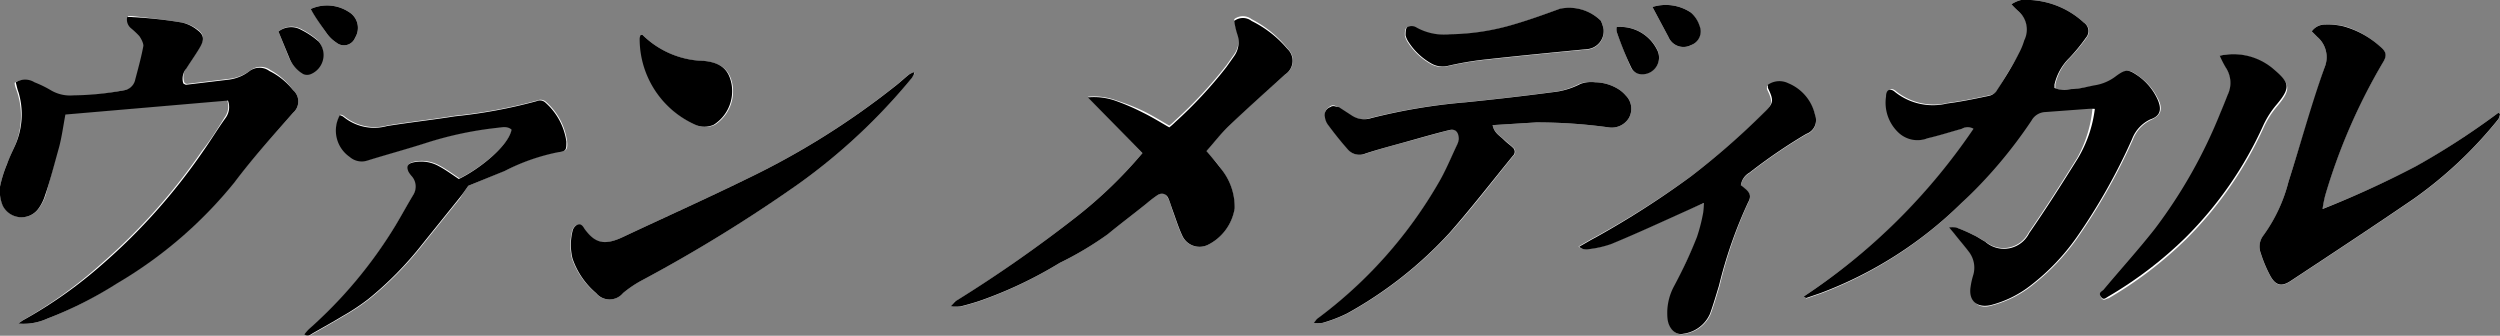
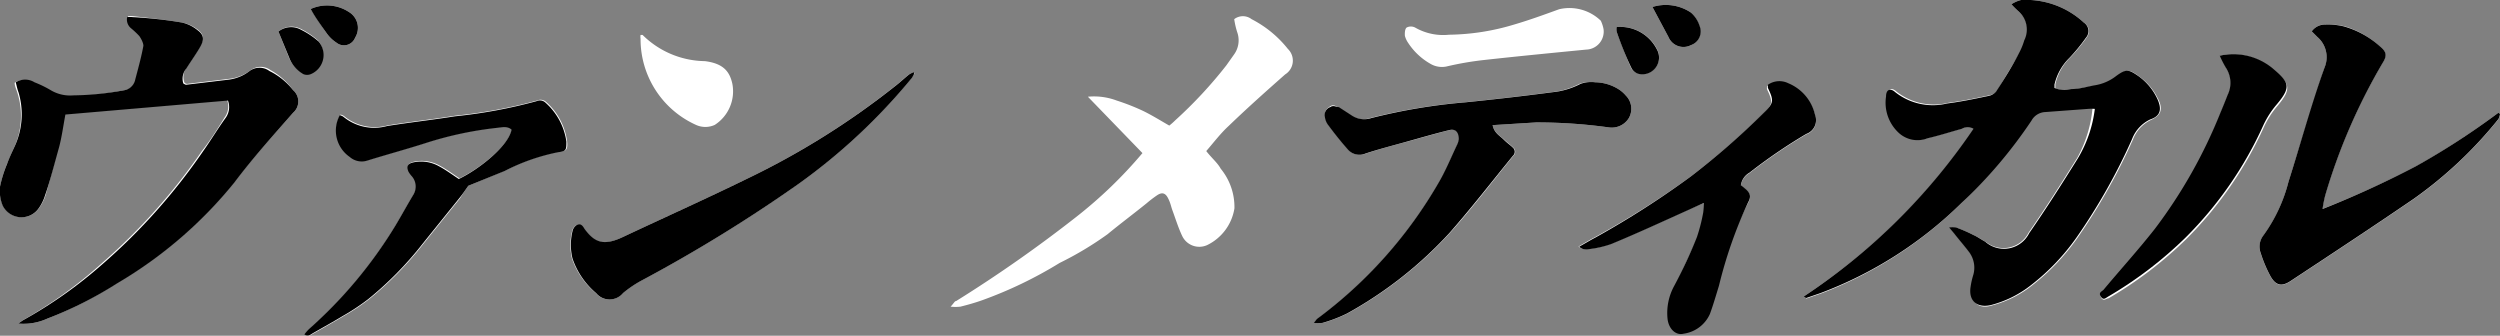
<svg xmlns="http://www.w3.org/2000/svg" width="110.88" height="14.89" viewBox="0 0 110.88 14.89">
  <rect x="0" y="0" width="110.88" height="14.89" fill="#808080" stroke="none" />
  <defs>
    <style>.cls-1{fill:#fff;}</style>
  </defs>
  <title>アセット 7</title>
  <g id="レイヤー_2" data-name="レイヤー 2">
    <g id="共通パーツ">
-       <path class="cls-1" d="M89.21.19a4.15,4.15,0,0,0,.3.3,1.07,1.07,0,0,1,.32,1.27,3,3,0,0,1-.24.58c-.34.57-.69,1.12-1,1.68a.57.57,0,0,1-.32.2c-.62.13-1.23.26-1.86.34a2.69,2.69,0,0,1-2.3-.5c-.22-.2-.37-.12-.41.19a1.82,1.82,0,0,0,.55,1.6,1.23,1.23,0,0,0,1.3.25c.51-.12,1-.28,1.52-.42a.5.5,0,0,1,.51,0A27.21,27.21,0,0,1,80,13.15l.12.09.64-.22A17.83,17.83,0,0,0,87,9a20.91,20.91,0,0,0,3-3.72.73.73,0,0,1,.61-.38l1.89-.14a1.81,1.81,0,0,1,.31,0A5.59,5.59,0,0,1,92.13,7c-.7,1.12-1.41,2.24-2.16,3.32a1.25,1.25,0,0,1-1.88.42c-.17-.09-.33-.21-.51-.29a6.81,6.81,0,0,0-.78-.34,1,1,0,0,0-.31,0l.24.29c.21.27.44.53.65.81a1.15,1.15,0,0,1,.18,1,3.37,3.37,0,0,0-.12.53c-.06.63.29,1,.9.81a4.84,4.84,0,0,0,1.8-.9,9.77,9.77,0,0,0,2-2.1,26.36,26.36,0,0,0,2.46-4.36,1.59,1.59,0,0,1,.8-.87c.39-.18.6-.43.28-1a2.56,2.56,0,0,0-.82-.94c-.42-.31-.53-.32-.95,0a2.07,2.07,0,0,1-.89.41c-.37.06-.74.14-1.11.18a1.14,1.14,0,0,1-.75-.05V3.73a2.39,2.39,0,0,1,.65-1.17,8,8,0,0,0,.74-.9A.45.45,0,0,0,92.42,1a3.79,3.79,0,0,0-2.78-1A1.41,1.41,0,0,0,89.21.19ZM.81,14.35a2.54,2.54,0,0,0,1.29-.22,17.22,17.22,0,0,0,3.08-1.58,19.19,19.19,0,0,0,5.2-4.47C11.21,7,12.11,6,13,5a.66.66,0,0,0,0-1A3.05,3.05,0,0,0,12,3.11a.74.74,0,0,0-.88,0,1.9,1.9,0,0,1-.9.38l-1.92.23s-.08,0-.12-.06A.7.7,0,0,1,8.27,3c.2-.32.42-.62.61-.95s.16-.54-.13-.75A1.66,1.66,0,0,0,8.07,1C7.36.88,6.64.8,5.93.72a1.09,1.09,0,0,0-.25,0,.5.5,0,0,0,.18.5,3.89,3.89,0,0,1,.36.34c.09.13.21.31.18.43-.09.5-.23,1-.36,1.49A.6.6,0,0,1,5.52,4a13,13,0,0,1-2.32.27,1.68,1.68,0,0,1-1-.23,4.89,4.89,0,0,0-.72-.37.78.78,0,0,0-.83,0c0,.16.08.3.12.44A3.4,3.4,0,0,1,.68,6.42C.55,6.7.42,7,.32,7.25a5.53,5.53,0,0,0-.31,1,1.72,1.72,0,0,0,.11.84.93.93,0,0,0,1.61.14,2,2,0,0,0,.3-.6c.2-.71.39-1.42.55-2.13.12-.48.19-1,.28-1.45l7.21-.62a.82.82,0,0,1-.11.78c-.31.5-.62,1-1,1.48a26.49,26.49,0,0,1-4.46,5A19.88,19.88,0,0,1,1,14.21ZM50.67,6.79A19.72,19.72,0,0,1,47.76,9.6a60.35,60.35,0,0,1-5.35,3.75c-.07,0-.11.11-.25.25a1.92,1.92,0,0,0,.44,0c.32-.08.64-.17.95-.28A18.52,18.52,0,0,0,47,11.66a14.68,14.68,0,0,0,2.12-1.27c.57-.47,1.16-.91,1.73-1.37a5.32,5.32,0,0,1,.47-.36c.21-.14.36-.11.48.12s.13.36.2.55c.14.38.26.77.43,1.13a.84.84,0,0,0,1.11.41,2.19,2.19,0,0,0,1.21-1.63,2.68,2.68,0,0,0-.61-1.76C54,7.22,53.73,7,53.5,6.7c.33-.38.63-.78,1-1.12C55.31,4.8,56.15,4.05,57,3.3a.72.72,0,0,0,.12-1.13A4.93,4.93,0,0,0,55.51.85a.63.63,0,0,0-.77,0,3.63,3.63,0,0,0,.13.57,1.07,1.07,0,0,1-.14,1l-.34.48a19.41,19.41,0,0,1-2.27,2.44,2.85,2.85,0,0,1-.26.23c-.4-.23-.77-.46-1.16-.65a9.79,9.79,0,0,0-1.17-.46,2.85,2.85,0,0,0-1.28-.17Zm51.86-5.4.25.25A1.18,1.18,0,0,1,103.1,3c-.55,1.68-1.06,3.38-1.6,5.07a7,7,0,0,1-1.12,2.39.81.81,0,0,0-.11.78,5.77,5.77,0,0,0,.42,1c.24.44.51.5.92.22,1.82-1.2,3.64-2.4,5.44-3.63a18.55,18.55,0,0,0,3.76-3.54.81.81,0,0,0,.07-.22L110.81,5a33,33,0,0,1-3.67,2.39A43.67,43.67,0,0,1,103,9.27a5.45,5.45,0,0,1,.12-.61,26.05,26.05,0,0,1,2.54-5.86c.21-.33.18-.5-.11-.74A4.06,4.06,0,0,0,104,1.17a3,3,0,0,0-.8-.08A.72.72,0,0,0,102.53,1.39ZM66.2,5.55l1.93-.12a23.13,23.13,0,0,1,3.22.22.89.89,0,0,0,.89-.41.83.83,0,0,0-.13-1A1.48,1.48,0,0,0,71.85,4a2,2,0,0,0-1.15-.35,1.41,1.41,0,0,0-.65.07,3.42,3.42,0,0,1-1.24.37c-1.29.17-2.59.32-3.88.45a25.57,25.57,0,0,0-4.17.7,1,1,0,0,1-.86-.12l-.57-.37c-.12-.07-.24-.13-.38,0a.37.37,0,0,0-.17.43.77.77,0,0,0,.12.33c.28.38.58.76.9,1.12a.68.68,0,0,0,.78.18c.58-.19,1.17-.35,1.77-.51s1.29-.37,1.95-.53c.29-.07.46.11.42.4a.79.79,0,0,1-.08.26c-.27.57-.51,1.16-.83,1.7a19.86,19.86,0,0,1-5.36,6s-.07.09-.16.19a1.65,1.65,0,0,0,.39,0,6.48,6.48,0,0,0,1.09-.42,17.92,17.92,0,0,0,4.52-3.55c1-1.11,1.89-2.29,2.83-3.44a.24.24,0,0,0,0-.36c-.13-.13-.28-.23-.41-.36S66.27,5.9,66.2,5.55ZM20.77,8.24l1.65-.69a9,9,0,0,1,2.37-.83c.35,0,.4-.11.36-.47a2.84,2.84,0,0,0-.92-1.72.36.36,0,0,0-.41-.07,22.39,22.39,0,0,1-3.62.67c-1,.16-2,.27-3,.43a2.15,2.15,0,0,1-1.94-.41.46.46,0,0,0-.16-.07,1.42,1.42,0,0,0,.44,1.85.81.81,0,0,0,.79.16c.87-.27,1.76-.51,2.63-.79a15.9,15.9,0,0,1,3.12-.66c.21,0,.45-.09.64.08-.14.72-1.41,1.74-2.34,2.19-.29-.19-.57-.4-.87-.56a1.62,1.62,0,0,0-1.18-.17c-.23.06-.28.19-.18.41a1.18,1.18,0,0,0,.13.18.69.69,0,0,1,.08.84c-.27.45-.52.91-.79,1.36a19.91,19.91,0,0,1-3.84,4.64,2.36,2.36,0,0,0-.2.23c.17.12.27,0,.39-.06.44-.25.89-.5,1.32-.76a9.63,9.63,0,0,0,1.13-.75,15.28,15.28,0,0,0,2.42-2.47l1.61-2C20.51,8.62,20.63,8.44,20.77,8.24ZM75.57,9a3.14,3.14,0,0,1,0,.44,7.56,7.56,0,0,1-.28,1.09c-.32.73-.66,1.45-1,2.15a2.5,2.5,0,0,0-.3,1.48c.05.43.36.74.71.65a1.5,1.5,0,0,0,1.17-.88c.15-.41.27-.83.4-1.25A19.92,19.92,0,0,1,77.53,9c.15-.27.1-.43-.15-.63a1.09,1.09,0,0,0-.17-.13.76.76,0,0,1,.38-.56,23.84,23.84,0,0,1,2.52-1.72.65.65,0,0,0,.39-.85,2,2,0,0,0-1.23-1.36.89.89,0,0,0-.9.07.84.84,0,0,0,0,.14c.27.56.26.68-.18,1.1A33.71,33.71,0,0,1,75,7.82a40.24,40.24,0,0,1-4.26,2.7c-.25.13-.49.28-.73.41a.41.41,0,0,0,.34.12,4.52,4.52,0,0,0,1.09-.24c1.16-.48,2.31-1,3.46-1.53Zm-35-5.71-.06-.08a1.13,1.13,0,0,0-.22.11c-.21.17-.41.36-.62.52a34.83,34.83,0,0,1-6.56,4.1c-1.82.89-3.67,1.72-5.5,2.58-.88.42-1.28.23-1.72-.38-.08-.11-.19-.23-.33-.15a.43.43,0,0,0-.19.28,2.57,2.57,0,0,0,0,1.2A3.49,3.49,0,0,0,26.43,13a.77.77,0,0,0,1.19,0,5,5,0,0,1,.81-.55,66.47,66.47,0,0,0,7-4.31,26.29,26.29,0,0,0,5-4.68A1,1,0,0,0,40.54,3.28Zm57.91-.81a4.51,4.51,0,0,0,.27.54,1.22,1.22,0,0,1,.08,1.17c-.1.26-.21.53-.32.79a22.1,22.1,0,0,1-2.9,5.23c-.73.93-1.53,1.81-2.29,2.72-.08.09-.22.16-.11.3s.21,0,.31,0a17.57,17.57,0,0,0,3.44-2.62,16.74,16.74,0,0,0,3.46-5,4.07,4.07,0,0,1,.58-.9c.66-.78.56-1-.14-1.58A2.74,2.74,0,0,0,98.45,2.47ZM71.12,1.29A1.58,1.58,0,0,0,71,.92,2,2,0,0,0,69.15.41c-.66.24-1.32.48-2,.68a10.37,10.37,0,0,1-2.88.45,2.5,2.5,0,0,1-1.51-.32.41.41,0,0,0-.37,0c-.08.06-.09.24-.08.37a1,1,0,0,0,.15.32,2.87,2.87,0,0,0,1,.93,1,1,0,0,0,.69.11,13.9,13.9,0,0,1,1.59-.28c1.53-.17,3.07-.32,4.61-.47A.8.8,0,0,0,71.12,1.29Zm-42.71.26a.53.53,0,0,0,0,.17,4.17,4.17,0,0,0,2.46,3.82,1,1,0,0,0,.83,0,1.77,1.77,0,0,0,.78-1.83c-.12-.54-.4-.9-1.23-1h-.05A4,4,0,0,1,28.5,1.55S28.48,1.55,28.41,1.55ZM12.35,1.4l.46,1.14a1.41,1.41,0,0,0,.62.7.44.44,0,0,0,.32,0,.92.92,0,0,0,.35-1.45,3.66,3.66,0,0,0-.78-.52A.9.9,0,0,0,12.35,1.4ZM71.7,1.2a.66.66,0,0,0,0,.2c.21.55.41,1.1.65,1.63a.51.51,0,0,0,.34.23.74.74,0,0,0,.8-1.08A1.82,1.82,0,0,0,71.7,1.2ZM73.29.31,74,1.64A.72.72,0,0,0,75,2a.64.64,0,0,0,.36-.85A1.31,1.31,0,0,0,75,.56,2,2,0,0,0,73.29.31ZM13.78.4c.26.4.48.75.72,1.09a1.59,1.59,0,0,0,.42.4.53.53,0,0,0,.83-.22A.82.82,0,0,0,15.47.53,1.76,1.76,0,0,0,13.78.4Z" />
+       <path class="cls-1" d="M89.21.19a4.15,4.15,0,0,0,.3.3,1.07,1.07,0,0,1,.32,1.27,3,3,0,0,1-.24.58c-.34.57-.69,1.12-1,1.68a.57.57,0,0,1-.32.2c-.62.13-1.23.26-1.86.34a2.69,2.69,0,0,1-2.3-.5c-.22-.2-.37-.12-.41.19a1.82,1.82,0,0,0,.55,1.6,1.23,1.23,0,0,0,1.3.25c.51-.12,1-.28,1.52-.42a.5.5,0,0,1,.51,0A27.21,27.21,0,0,1,80,13.15l.12.09.64-.22A17.83,17.83,0,0,0,87,9a20.91,20.91,0,0,0,3-3.72.73.73,0,0,1,.61-.38l1.89-.14a1.81,1.81,0,0,1,.31,0A5.59,5.59,0,0,1,92.13,7c-.7,1.12-1.41,2.24-2.16,3.32a1.25,1.25,0,0,1-1.88.42c-.17-.09-.33-.21-.51-.29a6.81,6.81,0,0,0-.78-.34,1,1,0,0,0-.31,0l.24.29c.21.27.44.53.65.81a1.15,1.15,0,0,1,.18,1,3.37,3.37,0,0,0-.12.53c-.06.63.29,1,.9.81a4.84,4.84,0,0,0,1.8-.9,9.77,9.77,0,0,0,2-2.1,26.36,26.36,0,0,0,2.46-4.36,1.59,1.59,0,0,1,.8-.87c.39-.18.6-.43.28-1a2.56,2.56,0,0,0-.82-.94c-.42-.31-.53-.32-.95,0a2.07,2.07,0,0,1-.89.41c-.37.06-.74.14-1.11.18a1.14,1.14,0,0,1-.75-.05V3.73a2.39,2.39,0,0,1,.65-1.17,8,8,0,0,0,.74-.9A.45.45,0,0,0,92.42,1a3.79,3.79,0,0,0-2.78-1A1.41,1.41,0,0,0,89.21.19ZM.81,14.35a2.54,2.54,0,0,0,1.29-.22,17.22,17.22,0,0,0,3.08-1.58,19.19,19.19,0,0,0,5.2-4.47C11.21,7,12.11,6,13,5a.66.66,0,0,0,0-1A3.05,3.05,0,0,0,12,3.11a.74.74,0,0,0-.88,0,1.9,1.9,0,0,1-.9.38l-1.92.23s-.08,0-.12-.06A.7.7,0,0,1,8.27,3c.2-.32.42-.62.61-.95s.16-.54-.13-.75A1.66,1.66,0,0,0,8.07,1C7.36.88,6.64.8,5.93.72a1.09,1.09,0,0,0-.25,0,.5.5,0,0,0,.18.5,3.89,3.89,0,0,1,.36.34c.09.13.21.31.18.43-.09.5-.23,1-.36,1.49A.6.6,0,0,1,5.52,4a13,13,0,0,1-2.32.27,1.68,1.68,0,0,1-1-.23,4.89,4.89,0,0,0-.72-.37.78.78,0,0,0-.83,0c0,.16.08.3.12.44A3.4,3.4,0,0,1,.68,6.42C.55,6.7.42,7,.32,7.25a5.53,5.53,0,0,0-.31,1,1.72,1.72,0,0,0,.11.84.93.93,0,0,0,1.61.14,2,2,0,0,0,.3-.6c.2-.71.39-1.42.55-2.13.12-.48.19-1,.28-1.45l7.21-.62a.82.82,0,0,1-.11.78c-.31.5-.62,1-1,1.48a26.49,26.49,0,0,1-4.46,5A19.88,19.88,0,0,1,1,14.21ZM50.67,6.79A19.72,19.72,0,0,1,47.76,9.6a60.35,60.35,0,0,1-5.35,3.75c-.07,0-.11.11-.25.25a1.92,1.92,0,0,0,.44,0c.32-.08.64-.17.95-.28A18.52,18.52,0,0,0,47,11.66a14.68,14.68,0,0,0,2.12-1.27c.57-.47,1.16-.91,1.73-1.37a5.32,5.32,0,0,1,.47-.36c.21-.14.36-.11.48.12s.13.36.2.55c.14.38.26.77.43,1.13a.84.84,0,0,0,1.11.41,2.19,2.19,0,0,0,1.21-1.63,2.68,2.68,0,0,0-.61-1.76C54,7.22,53.73,7,53.5,6.7c.33-.38.63-.78,1-1.12C55.31,4.8,56.15,4.05,57,3.3a.72.72,0,0,0,.12-1.13A4.93,4.93,0,0,0,55.51.85a.63.63,0,0,0-.77,0,3.63,3.63,0,0,0,.13.57,1.07,1.07,0,0,1-.14,1l-.34.48a19.41,19.41,0,0,1-2.27,2.44,2.85,2.85,0,0,1-.26.23c-.4-.23-.77-.46-1.16-.65a9.79,9.79,0,0,0-1.17-.46,2.85,2.85,0,0,0-1.28-.17Zm51.86-5.4.25.25A1.18,1.18,0,0,1,103.1,3c-.55,1.68-1.06,3.38-1.6,5.07a7,7,0,0,1-1.12,2.39.81.81,0,0,0-.11.78,5.77,5.77,0,0,0,.42,1c.24.44.51.5.92.22,1.82-1.2,3.64-2.4,5.44-3.63a18.55,18.55,0,0,0,3.76-3.54.81.81,0,0,0,.07-.22L110.81,5a33,33,0,0,1-3.67,2.39A43.67,43.67,0,0,1,103,9.27a5.45,5.45,0,0,1,.12-.61,26.05,26.05,0,0,1,2.54-5.86c.21-.33.18-.5-.11-.74A4.06,4.06,0,0,0,104,1.17a3,3,0,0,0-.8-.08A.72.72,0,0,0,102.53,1.39ZM66.2,5.55l1.93-.12a23.13,23.13,0,0,1,3.22.22.89.89,0,0,0,.89-.41.83.83,0,0,0-.13-1A1.48,1.48,0,0,0,71.85,4a2,2,0,0,0-1.15-.35,1.41,1.41,0,0,0-.65.07,3.42,3.42,0,0,1-1.24.37c-1.29.17-2.59.32-3.88.45a25.57,25.57,0,0,0-4.17.7,1,1,0,0,1-.86-.12l-.57-.37c-.12-.07-.24-.13-.38,0a.37.37,0,0,0-.17.43.77.77,0,0,0,.12.33c.28.38.58.76.9,1.12a.68.68,0,0,0,.78.18c.58-.19,1.17-.35,1.77-.51s1.29-.37,1.95-.53c.29-.07.46.11.42.4a.79.79,0,0,1-.08.26c-.27.57-.51,1.16-.83,1.7a19.86,19.86,0,0,1-5.36,6s-.07.09-.16.19a1.65,1.65,0,0,0,.39,0,6.48,6.48,0,0,0,1.09-.42,17.92,17.92,0,0,0,4.52-3.55c1-1.11,1.89-2.29,2.83-3.44a.24.24,0,0,0,0-.36c-.13-.13-.28-.23-.41-.36S66.27,5.9,66.2,5.55ZM20.77,8.24l1.65-.69a9,9,0,0,1,2.37-.83c.35,0,.4-.11.36-.47a2.84,2.84,0,0,0-.92-1.72.36.36,0,0,0-.41-.07,22.39,22.39,0,0,1-3.62.67c-1,.16-2,.27-3,.43a2.15,2.15,0,0,1-1.94-.41.46.46,0,0,0-.16-.07,1.42,1.42,0,0,0,.44,1.85.81.81,0,0,0,.79.16c.87-.27,1.76-.51,2.63-.79a15.9,15.9,0,0,1,3.12-.66c.21,0,.45-.09.64.08-.14.72-1.41,1.74-2.34,2.19-.29-.19-.57-.4-.87-.56a1.62,1.62,0,0,0-1.18-.17c-.23.06-.28.19-.18.41a1.18,1.18,0,0,0,.13.18.69.69,0,0,1,.08.84c-.27.45-.52.91-.79,1.36a19.91,19.91,0,0,1-3.84,4.64,2.36,2.36,0,0,0-.2.23c.17.12.27,0,.39-.06.44-.25.89-.5,1.32-.76a9.63,9.63,0,0,0,1.13-.75,15.28,15.28,0,0,0,2.42-2.47l1.61-2C20.51,8.62,20.63,8.44,20.77,8.24ZM75.57,9a3.14,3.14,0,0,1,0,.44,7.56,7.56,0,0,1-.28,1.09c-.32.73-.66,1.45-1,2.15c.05.43.36.74.71.65a1.5,1.5,0,0,0,1.17-.88c.15-.41.27-.83.4-1.25A19.92,19.92,0,0,1,77.53,9c.15-.27.1-.43-.15-.63a1.09,1.09,0,0,0-.17-.13.76.76,0,0,1,.38-.56,23.84,23.84,0,0,1,2.52-1.72.65.65,0,0,0,.39-.85,2,2,0,0,0-1.23-1.36.89.89,0,0,0-.9.07.84.84,0,0,0,0,.14c.27.56.26.68-.18,1.1A33.71,33.71,0,0,1,75,7.82a40.24,40.24,0,0,1-4.26,2.7c-.25.13-.49.28-.73.41a.41.41,0,0,0,.34.12,4.52,4.52,0,0,0,1.09-.24c1.16-.48,2.31-1,3.46-1.53Zm-35-5.71-.06-.08a1.13,1.13,0,0,0-.22.11c-.21.17-.41.36-.62.52a34.83,34.83,0,0,1-6.56,4.1c-1.82.89-3.67,1.72-5.5,2.58-.88.42-1.28.23-1.72-.38-.08-.11-.19-.23-.33-.15a.43.43,0,0,0-.19.28,2.57,2.57,0,0,0,0,1.2A3.49,3.49,0,0,0,26.43,13a.77.77,0,0,0,1.19,0,5,5,0,0,1,.81-.55,66.47,66.47,0,0,0,7-4.31,26.29,26.29,0,0,0,5-4.68A1,1,0,0,0,40.54,3.28Zm57.91-.81a4.51,4.51,0,0,0,.27.54,1.22,1.22,0,0,1,.08,1.17c-.1.26-.21.53-.32.79a22.1,22.1,0,0,1-2.9,5.23c-.73.93-1.53,1.81-2.29,2.72-.08.09-.22.16-.11.3s.21,0,.31,0a17.57,17.57,0,0,0,3.44-2.62,16.74,16.74,0,0,0,3.46-5,4.07,4.07,0,0,1,.58-.9c.66-.78.56-1-.14-1.58A2.74,2.74,0,0,0,98.45,2.47ZM71.12,1.29A1.58,1.58,0,0,0,71,.92,2,2,0,0,0,69.15.41c-.66.24-1.32.48-2,.68a10.37,10.37,0,0,1-2.88.45,2.5,2.5,0,0,1-1.51-.32.41.41,0,0,0-.37,0c-.08.06-.09.24-.08.37a1,1,0,0,0,.15.32,2.87,2.87,0,0,0,1,.93,1,1,0,0,0,.69.11,13.9,13.9,0,0,1,1.59-.28c1.53-.17,3.07-.32,4.61-.47A.8.8,0,0,0,71.12,1.29Zm-42.71.26a.53.53,0,0,0,0,.17,4.17,4.17,0,0,0,2.46,3.82,1,1,0,0,0,.83,0,1.77,1.77,0,0,0,.78-1.83c-.12-.54-.4-.9-1.23-1h-.05A4,4,0,0,1,28.5,1.55S28.48,1.55,28.41,1.55ZM12.35,1.4l.46,1.14a1.41,1.41,0,0,0,.62.7.44.44,0,0,0,.32,0,.92.92,0,0,0,.35-1.45,3.66,3.66,0,0,0-.78-.52A.9.9,0,0,0,12.35,1.4ZM71.7,1.2a.66.66,0,0,0,0,.2c.21.55.41,1.1.65,1.63a.51.51,0,0,0,.34.23.74.74,0,0,0,.8-1.08A1.82,1.82,0,0,0,71.7,1.2ZM73.29.31,74,1.64A.72.72,0,0,0,75,2a.64.64,0,0,0,.36-.85A1.31,1.31,0,0,0,75,.56,2,2,0,0,0,73.29.31ZM13.78.4c.26.4.48.75.72,1.09a1.59,1.59,0,0,0,.42.4.53.53,0,0,0,.83-.22A.82.82,0,0,0,15.47.53,1.76,1.76,0,0,0,13.78.4Z" />
      <path d="M89.21.19A1.41,1.41,0,0,1,89.64,0a3.79,3.79,0,0,1,2.78,1,.45.45,0,0,1,.09.68,8,8,0,0,1-.74.9,2.39,2.39,0,0,0-.65,1.17v.15a1.14,1.14,0,0,0,.75.05c.37,0,.74-.12,1.11-.18a2.07,2.07,0,0,0,.89-.41c.42-.3.53-.29.95,0a2.56,2.56,0,0,1,.82.94c.32.62.11.87-.28,1a1.59,1.59,0,0,0-.8.87,26.36,26.36,0,0,1-2.46,4.36,9.77,9.77,0,0,1-2,2.1,4.84,4.84,0,0,1-1.8.9c-.61.14-1-.18-.9-.81a3.37,3.37,0,0,1,.12-.53,1.15,1.15,0,0,0-.18-1c-.21-.28-.44-.54-.65-.81l-.24-.29a1,1,0,0,1,.31,0,6.81,6.81,0,0,1,.78.34c.18.08.34.2.51.29A1.25,1.25,0,0,0,90,10.34c.75-1.08,1.46-2.2,2.16-3.32a5.59,5.59,0,0,0,.75-2.19,1.81,1.81,0,0,0-.31,0l-1.89.14a.73.73,0,0,0-.61.38A20.91,20.91,0,0,1,87,9a17.83,17.83,0,0,1-6.26,4l-.64.22L80,13.15a27.21,27.21,0,0,0,7.53-7.44.5.5,0,0,0-.51,0c-.51.14-1,.3-1.52.42a1.23,1.23,0,0,1-1.3-.25,1.82,1.82,0,0,1-.55-1.6c0-.31.19-.39.41-.19a2.69,2.69,0,0,0,2.3.5c.63-.08,1.24-.21,1.86-.34a.57.57,0,0,0,.32-.2c.36-.56.71-1.11,1-1.68a3,3,0,0,0,.24-.58A1.07,1.07,0,0,0,89.51.49,4.15,4.15,0,0,1,89.21.19Z" />
      <path d="M.81,14.35l.2-.14a19.88,19.88,0,0,0,3.53-2.49A26.49,26.49,0,0,0,9,6.72c.34-.48.65-1,1-1.48a.82.82,0,0,0,.11-.78l-7.21.62c-.09.48-.16,1-.28,1.45C2.42,7.24,2.23,8,2,8.66a2,2,0,0,1-.3.6A.93.93,0,0,1,.12,9.12,1.72,1.72,0,0,1,0,8.28a5.53,5.53,0,0,1,.31-1c.1-.28.23-.55.36-.83A3.4,3.4,0,0,0,.82,4.09C.78,4,.74,3.81.7,3.65a.78.78,0,0,1,.83,0A4.89,4.89,0,0,1,2.25,4a1.68,1.68,0,0,0,1,.23A13,13,0,0,0,5.52,4,.6.6,0,0,0,6,3.52c.13-.49.27-1,.36-1.49,0-.12-.09-.3-.18-.43a3.89,3.89,0,0,0-.36-.34.5.5,0,0,1-.18-.5,1.09,1.09,0,0,1,.25,0C6.64.8,7.36.88,8.07,1a1.66,1.66,0,0,1,.68.33c.29.21.32.42.13.75s-.41.63-.61.95a.7.7,0,0,0-.14.67s.09.06.12.06l1.92-.23a1.9,1.9,0,0,0,.9-.38.74.74,0,0,1,.88,0A3.05,3.05,0,0,1,13,4a.66.66,0,0,1,0,1c-.88,1-1.78,2-2.61,3.1a19.19,19.19,0,0,1-5.2,4.47A17.22,17.22,0,0,1,2.1,14.13,2.54,2.54,0,0,1,.81,14.35Z" />
-       <path d="M50.67,6.79,48.25,4.32a2.85,2.85,0,0,1,1.28.17A9.79,9.79,0,0,1,50.7,5c.39.19.76.42,1.16.65a2.85,2.85,0,0,0,.26-.23,19.41,19.41,0,0,0,2.27-2.44l.34-.48a1.07,1.07,0,0,0,.14-1,3.63,3.63,0,0,1-.13-.57.63.63,0,0,1,.77,0A4.93,4.93,0,0,1,57.1,2.17.72.72,0,0,1,57,3.3c-.83.75-1.67,1.5-2.49,2.28-.36.34-.66.74-1,1.12.23.27.45.52.64.78a2.68,2.68,0,0,1,.61,1.76,2.19,2.19,0,0,1-1.21,1.63.84.84,0,0,1-1.11-.41c-.17-.36-.29-.75-.43-1.13-.07-.19-.12-.38-.2-.55s-.27-.26-.48-.12a5.32,5.32,0,0,0-.47.36c-.57.46-1.16.9-1.73,1.37A14.68,14.68,0,0,1,47,11.66a18.52,18.52,0,0,1-3.45,1.65c-.31.11-.63.2-.95.28a1.92,1.92,0,0,1-.44,0c.14-.14.18-.21.25-.25A60.35,60.35,0,0,0,47.76,9.6,19.72,19.72,0,0,0,50.67,6.79Z" />
      <path d="M102.53,1.39a.72.72,0,0,1,.62-.3,3,3,0,0,1,.8.08,4.06,4.06,0,0,1,1.61.89c.29.24.32.41.11.74a26.05,26.05,0,0,0-2.54,5.86,5.45,5.45,0,0,0-.12.61,43.67,43.67,0,0,0,4.13-1.89A33,33,0,0,0,110.81,5l.07.06a.81.81,0,0,1-.07.22,18.55,18.55,0,0,1-3.76,3.54c-1.8,1.23-3.62,2.43-5.44,3.63-.41.28-.68.22-.92-.22a5.77,5.77,0,0,1-.42-1,.81.81,0,0,1,.11-.78,7,7,0,0,0,1.12-2.39c.54-1.69,1-3.39,1.6-5.07a1.18,1.18,0,0,0-.32-1.35Z" />
      <path d="M66.2,5.55c.07.35.32.47.49.64s.28.23.41.36a.24.24,0,0,1,0,.36c-.94,1.15-1.85,2.33-2.83,3.44a17.92,17.92,0,0,1-4.52,3.55,6.48,6.48,0,0,1-1.09.42,1.65,1.65,0,0,1-.39,0c.09-.1.12-.16.16-.19a19.86,19.86,0,0,0,5.36-6c.32-.54.56-1.13.83-1.7a.79.79,0,0,0,.08-.26c0-.29-.13-.47-.42-.4-.66.16-1.3.35-1.95.53s-1.19.32-1.77.51a.68.68,0,0,1-.78-.18c-.32-.36-.62-.74-.9-1.12a.77.77,0,0,1-.12-.33A.37.37,0,0,1,59,4.75c.14-.1.26,0,.38,0l.57.37a1,1,0,0,0,.86.12,25.57,25.57,0,0,1,4.17-.7c1.29-.13,2.59-.28,3.88-.45a3.42,3.42,0,0,0,1.24-.37,1.41,1.41,0,0,1,.65-.07A2,2,0,0,1,71.85,4a1.48,1.48,0,0,1,.26.24.83.83,0,0,1,.13,1,.89.89,0,0,1-.89.41,23.13,23.13,0,0,0-3.22-.22Z" />
      <path d="M20.77,8.24c-.14.2-.26.38-.4.55l-1.61,2a15.28,15.28,0,0,1-2.42,2.47,9.63,9.63,0,0,1-1.13.75c-.43.26-.88.51-1.32.76-.12.07-.22.18-.39.06a2.36,2.36,0,0,1,.2-.23A19.91,19.91,0,0,0,17.54,10c.27-.45.52-.91.79-1.36a.69.69,0,0,0-.08-.84,1.18,1.18,0,0,1-.13-.18c-.1-.22-.05-.35.18-.41a1.62,1.62,0,0,1,1.18.17c.3.16.58.37.87.56.93-.45,2.2-1.47,2.34-2.19-.19-.17-.43-.1-.64-.08a15.9,15.9,0,0,0-3.12.66c-.87.28-1.76.52-2.63.79a.81.81,0,0,1-.79-.16,1.42,1.42,0,0,1-.44-1.85.46.46,0,0,1,.16.07,2.15,2.15,0,0,0,1.94.41c1-.16,2-.27,3-.43a22.39,22.39,0,0,0,3.62-.67.36.36,0,0,1,.41.07,2.84,2.84,0,0,1,.92,1.72c0,.36,0,.43-.36.47a9,9,0,0,0-2.37.83Z" />
      <path d="M75.57,9l-.64.29c-1.15.52-2.3,1.05-3.46,1.53a4.52,4.52,0,0,1-1.09.24.41.41,0,0,1-.34-.12c.24-.13.48-.28.73-.41A40.24,40.24,0,0,0,75,7.82,33.71,33.71,0,0,0,78.23,5c.44-.42.45-.54.18-1.1a.84.84,0,0,1,0-.14.89.89,0,0,1,.9-.07A2,2,0,0,1,80.5,5.09a.65.65,0,0,1-.39.85,23.84,23.84,0,0,0-2.52,1.72.76.76,0,0,0-.38.56,1.09,1.09,0,0,1,.17.13c.25.2.3.36.15.63a19.92,19.92,0,0,0-1.29,3.69c-.13.42-.25.84-.4,1.25a1.5,1.5,0,0,1-1.17.88c-.35.09-.66-.22-.71-.65a2.5,2.5,0,0,1,.3-1.48c.37-.7.71-1.42,1-2.15a7.56,7.56,0,0,0,.28-1.09A3.14,3.14,0,0,0,75.57,9Z" />
      <path d="M40.54,3.28a1,1,0,0,1-.1.18,26.29,26.29,0,0,1-5,4.68,66.47,66.47,0,0,1-7,4.31,5,5,0,0,0-.81.55.77.77,0,0,1-1.19,0,3.49,3.49,0,0,1-1.05-1.54,2.57,2.57,0,0,1,0-1.2.43.43,0,0,1,.19-.28c.14-.08.25,0,.33.15.44.61.84.8,1.72.38,1.83-.86,3.68-1.69,5.5-2.58a34.83,34.83,0,0,0,6.56-4.1c.21-.16.41-.35.62-.52a1.13,1.13,0,0,1,.22-.11Z" />
      <path d="M98.45,2.47a2.74,2.74,0,0,1,2.38.59c.7.6.8.8.14,1.58a4.07,4.07,0,0,0-.58.9,16.74,16.74,0,0,1-3.46,5,17.57,17.57,0,0,1-3.44,2.62c-.1.06-.2.17-.31,0s0-.21.11-.3c.76-.91,1.56-1.79,2.29-2.72A22.1,22.1,0,0,0,98.48,5c.11-.26.22-.53.32-.79A1.22,1.22,0,0,0,98.72,3,4.51,4.51,0,0,1,98.45,2.47Z" />
-       <path d="M71.12,1.29a.8.8,0,0,1-.74.89c-1.54.15-3.08.3-4.61.47a13.9,13.9,0,0,0-1.59.28,1,1,0,0,1-.69-.11,2.87,2.87,0,0,1-1-.93,1,1,0,0,1-.15-.32c0-.13,0-.31.08-.37a.41.41,0,0,1,.37,0,2.5,2.5,0,0,0,1.51.32,10.37,10.37,0,0,0,2.88-.45c.68-.2,1.34-.44,2-.68A2,2,0,0,1,71,.92,1.58,1.58,0,0,1,71.12,1.29Z" />
-       <path d="M28.41,1.55c.07,0,.09,0,.09,0A4,4,0,0,0,31.16,2.7h.05c.83.08,1.11.44,1.23,1a1.77,1.77,0,0,1-.78,1.83,1,1,0,0,1-.83,0,4.17,4.17,0,0,1-2.46-3.82A.53.53,0,0,1,28.41,1.55Z" />
      <path d="M12.35,1.4a.9.9,0,0,1,1-.08,3.66,3.66,0,0,1,.78.52.92.92,0,0,1-.35,1.45.44.44,0,0,1-.32,0,1.41,1.41,0,0,1-.62-.7Z" />
      <path d="M71.7,1.2a1.82,1.82,0,0,1,1.79,1,.74.74,0,0,1-.8,1.08A.51.51,0,0,1,72.35,3C72.11,2.5,71.91,2,71.7,1.4A.66.66,0,0,1,71.7,1.2Z" />
      <path d="M73.29.31A2,2,0,0,1,75,.56a1.31,1.31,0,0,1,.38.59A.64.64,0,0,1,75,2a.72.72,0,0,1-1-.36Z" />
      <path d="M13.78.4a1.76,1.76,0,0,1,1.69.13.82.82,0,0,1,.28,1.14.53.53,0,0,1-.83.22,1.59,1.59,0,0,1-.42-.4C14.26,1.15,14,.8,13.78.4Z" />
    </g>
  </g>
</svg>